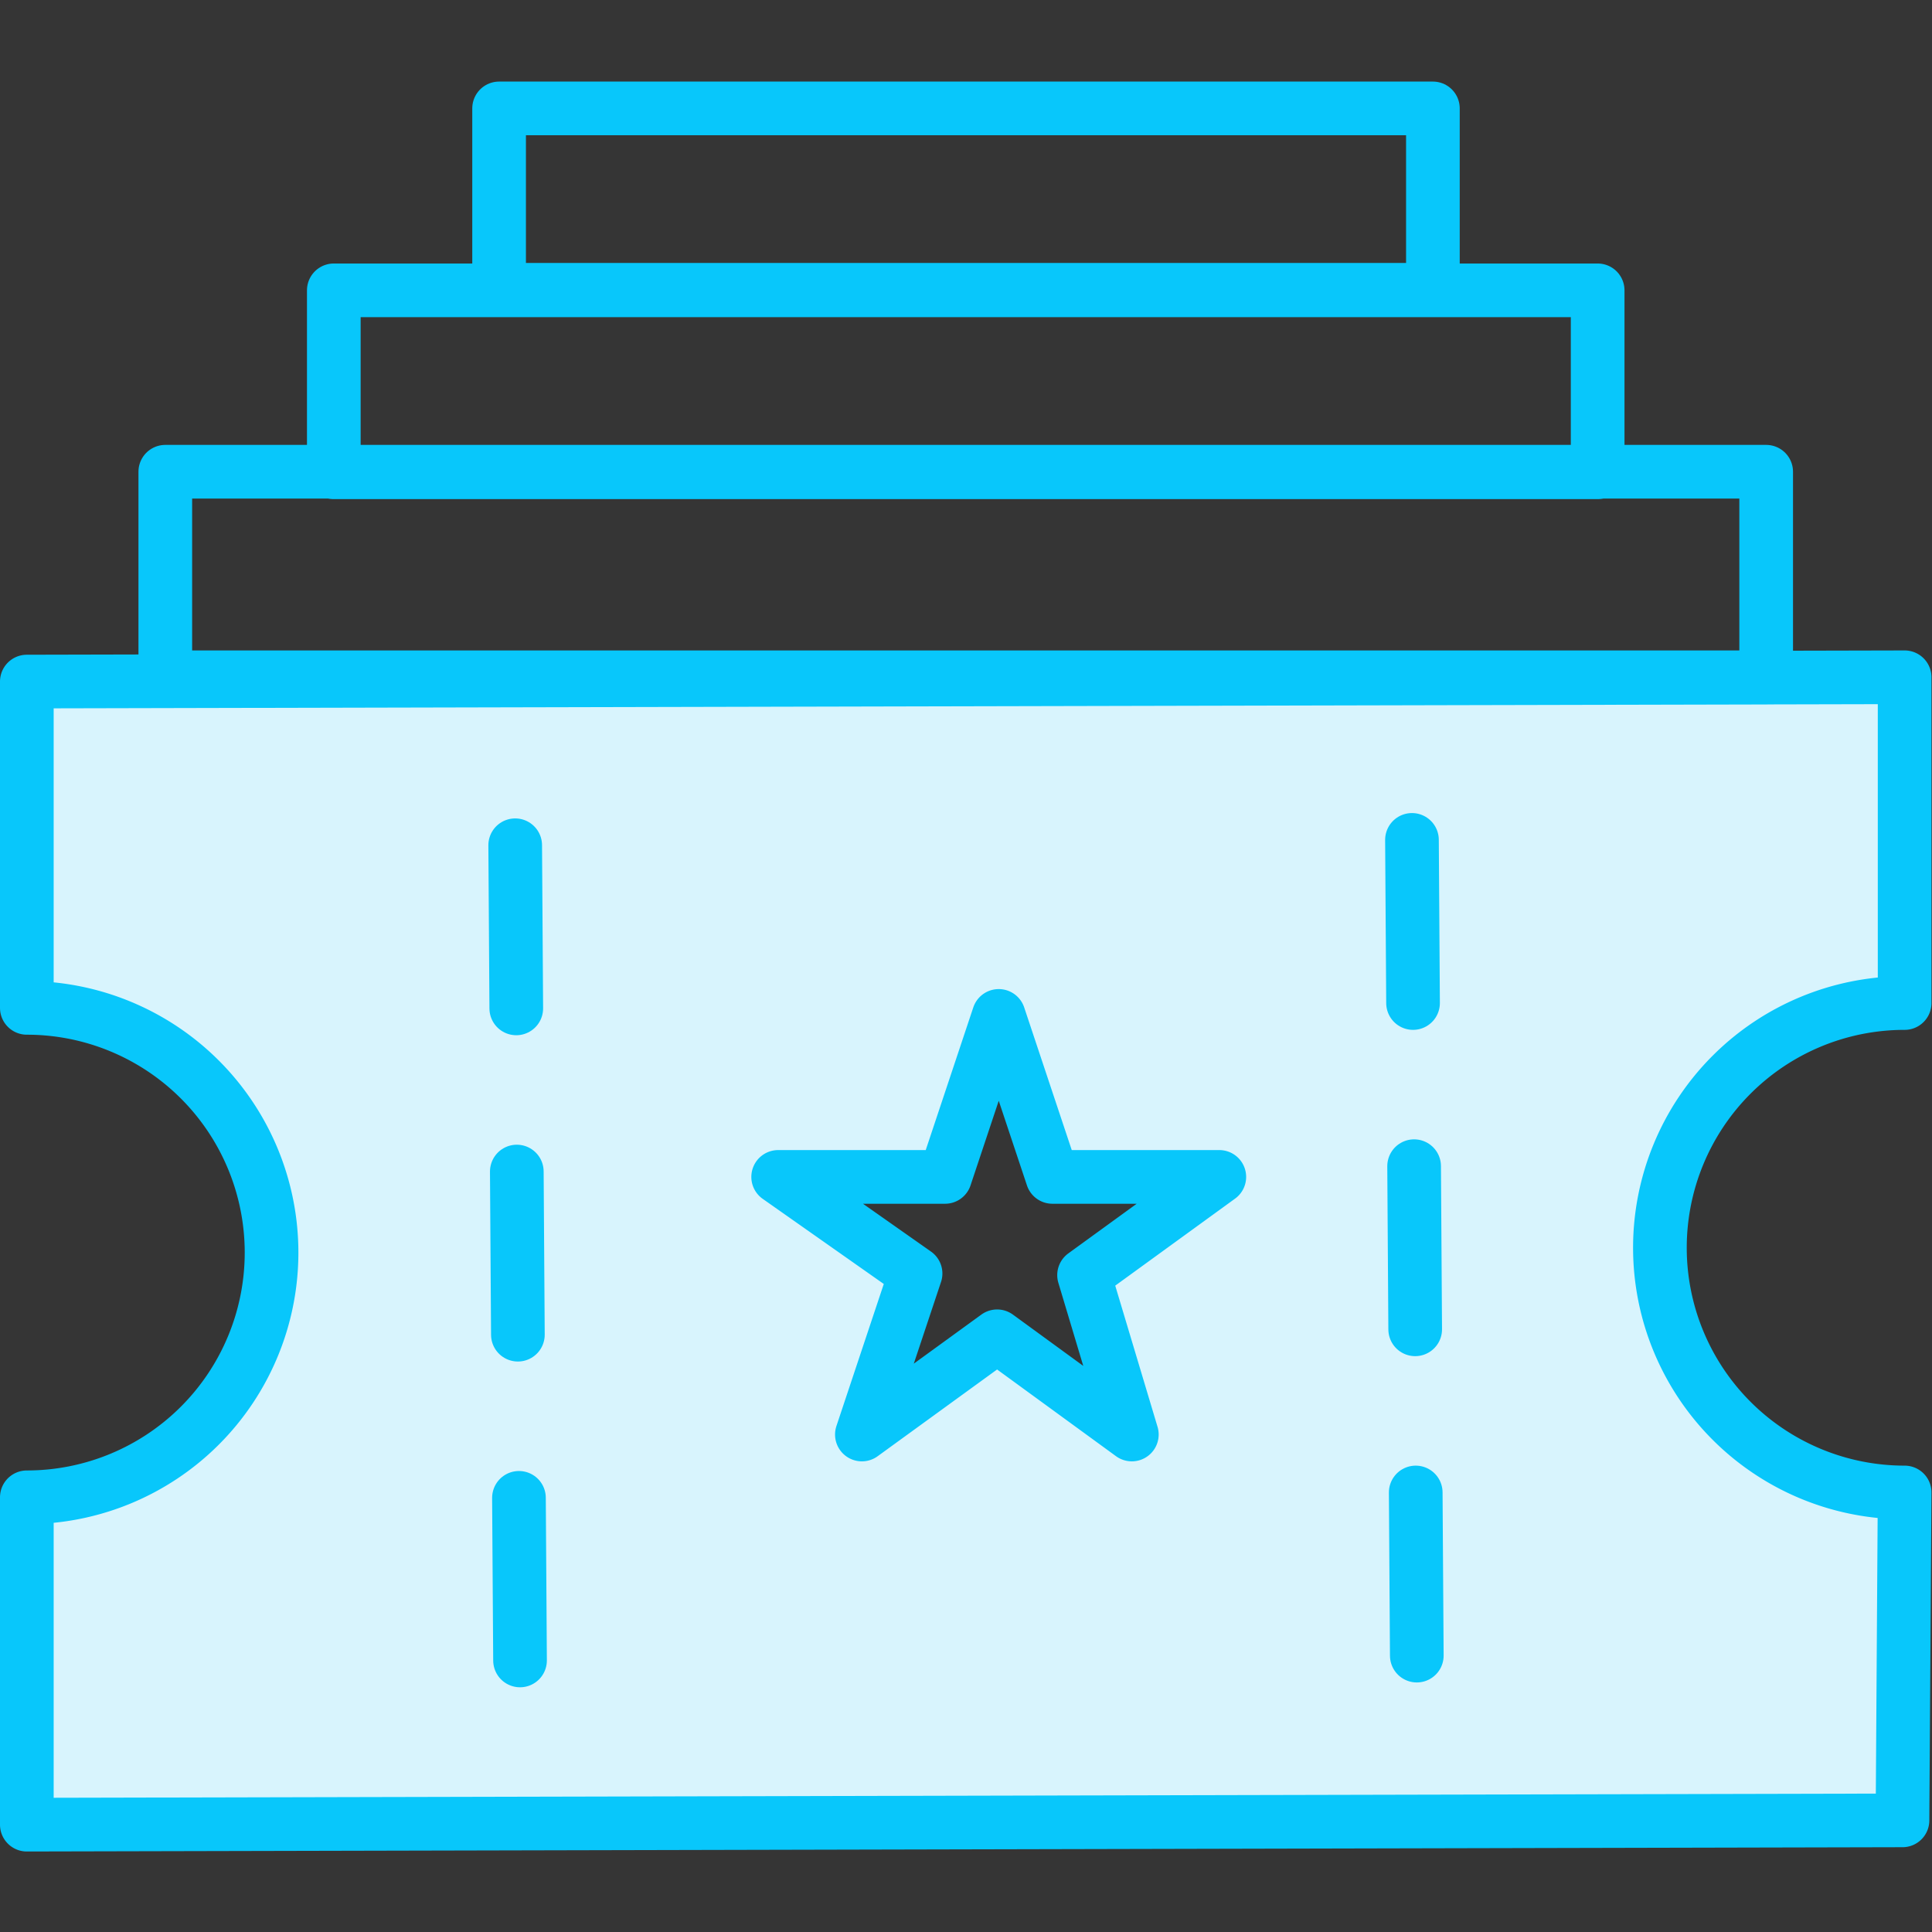
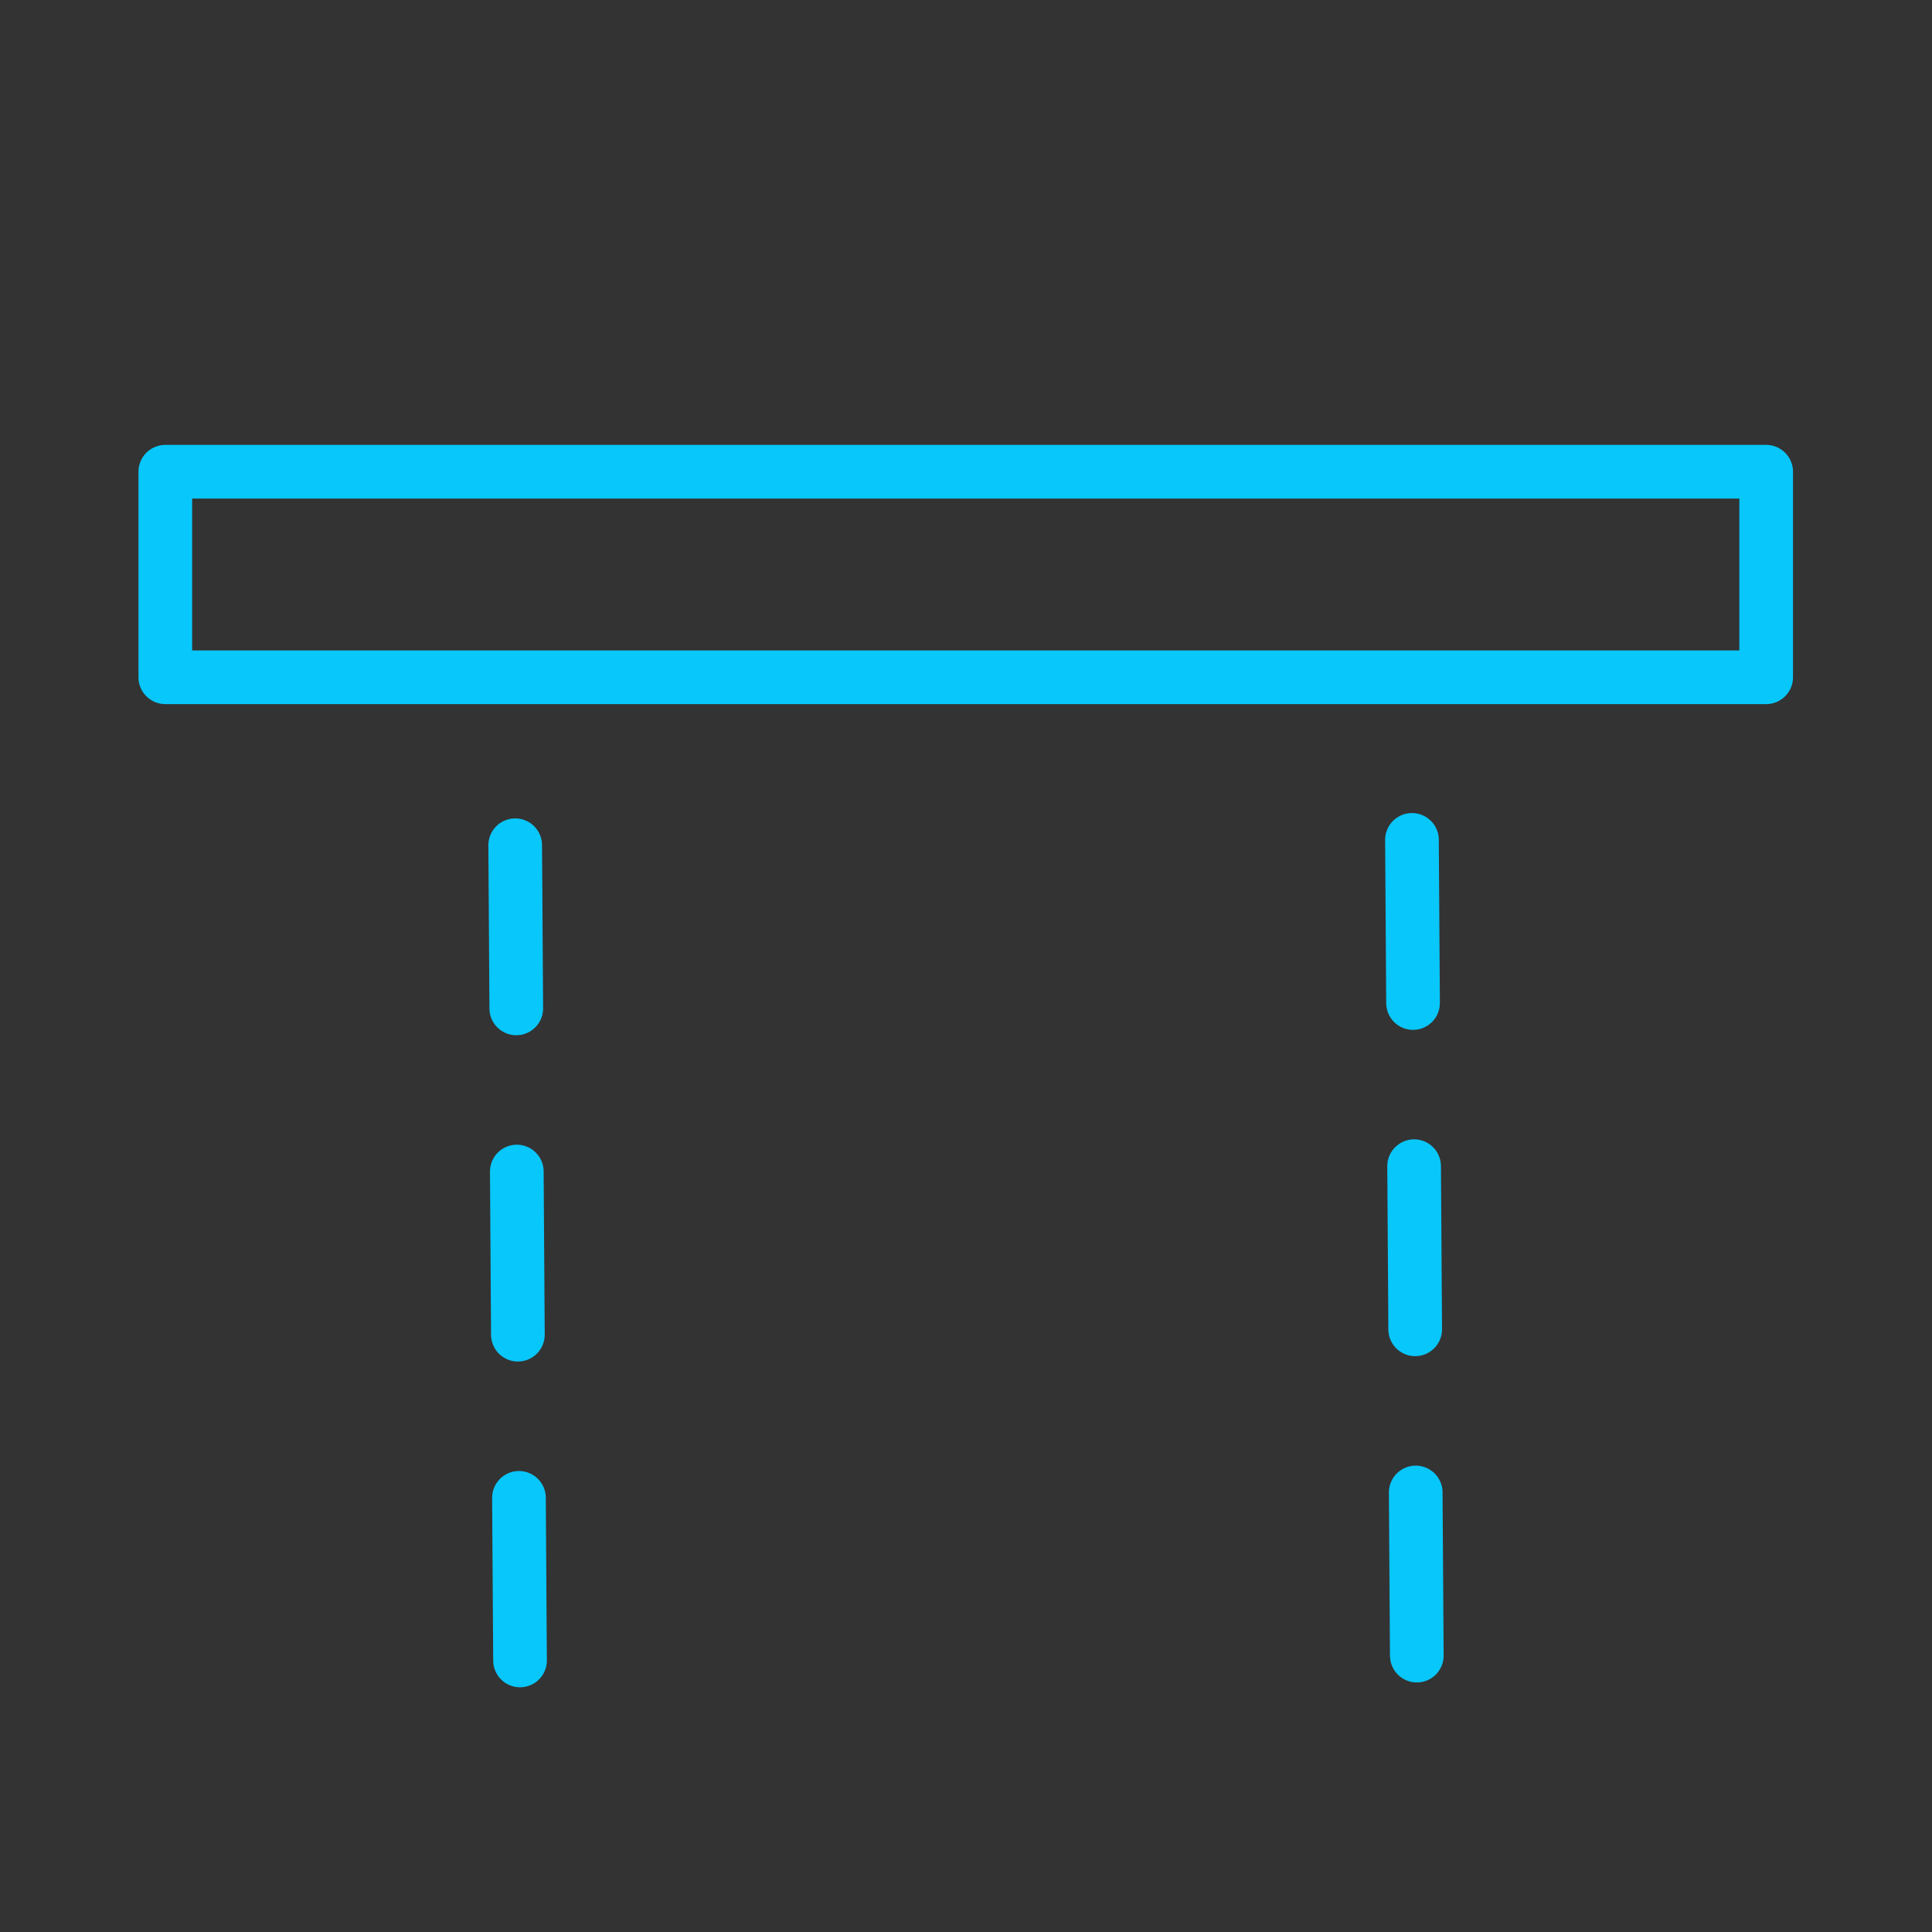
<svg xmlns="http://www.w3.org/2000/svg" width="36" height="36" viewBox="0 0 36 36">
  <rect x="0" y="0" width="36" height="36" fill="#333333" stroke="none" />
  <g fill="none" fill-rule="evenodd">
-     <path fill="#FFF" fill-rule="nonzero" d="M0 0h36v36H0z" opacity=".01" />
-     <path fill="#D8F4FD" fill-rule="nonzero" stroke="#08C7FB" stroke-linecap="round" stroke-linejoin="round" d="M35.49 27.81a4.56 4.56 0 1 1 0-9.12v-6.07L.5 12.7v6.08a4.56 4.56 0 0 1 0 9.12V34l34.95-.08.04-6.11zm-14.4-1.08l-2.51-1.83-2.52 1.83 1-3-2.56-1.8h3.11l1-3 1 3h3.11l-2.52 1.83.89 2.97z" />
    <path stroke="#08C7FB" stroke-linecap="round" stroke-linejoin="round" d="M9.63 21.83l.02 3.04M9.62 18.79l-.02-3.04M9.67 27.91l.02 3.03M26.35 21.73l.02 3.04M26.33 18.69l-.02-3.04M26.38 27.81l.02 3.04M3.08 8.79h29.83v3.83H3.08z" />
-     <path stroke="#08C7FB" stroke-linecap="round" stroke-linejoin="round" d="M6.22 5.41h23.55V8.8H6.22zM9.3 2.02h17.4V5.4H9.3z" />
  </g>
</svg>